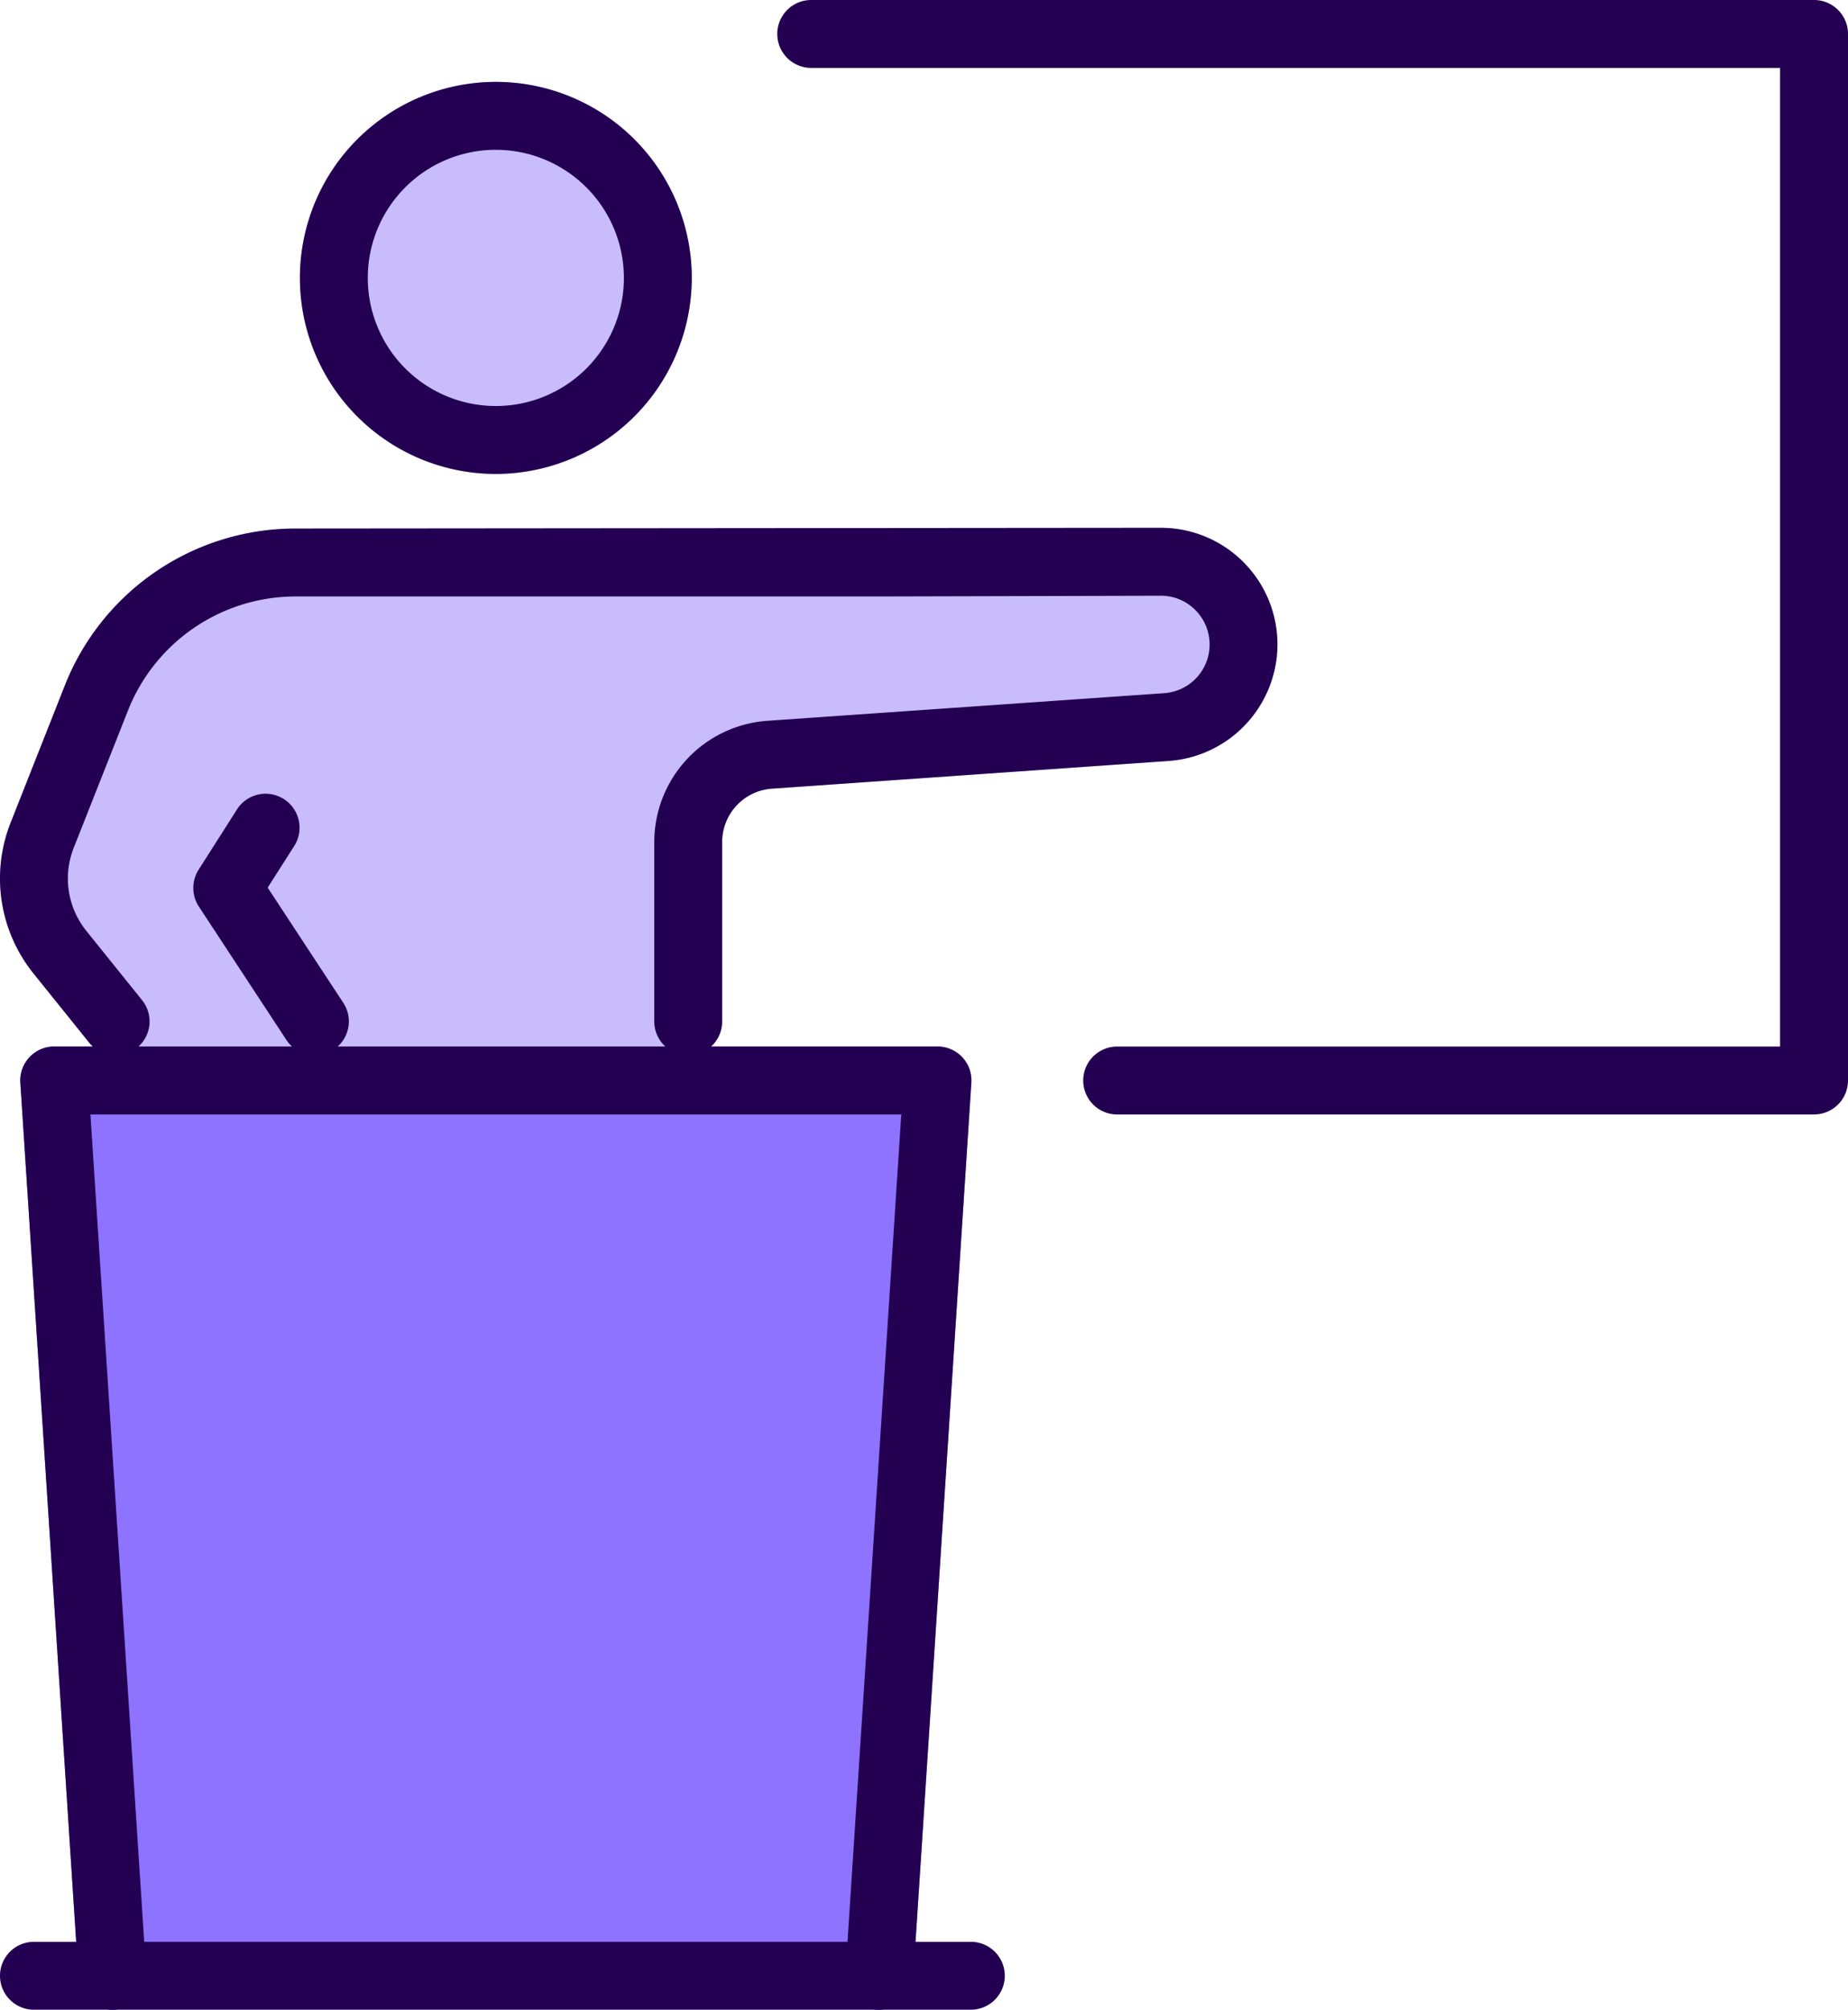
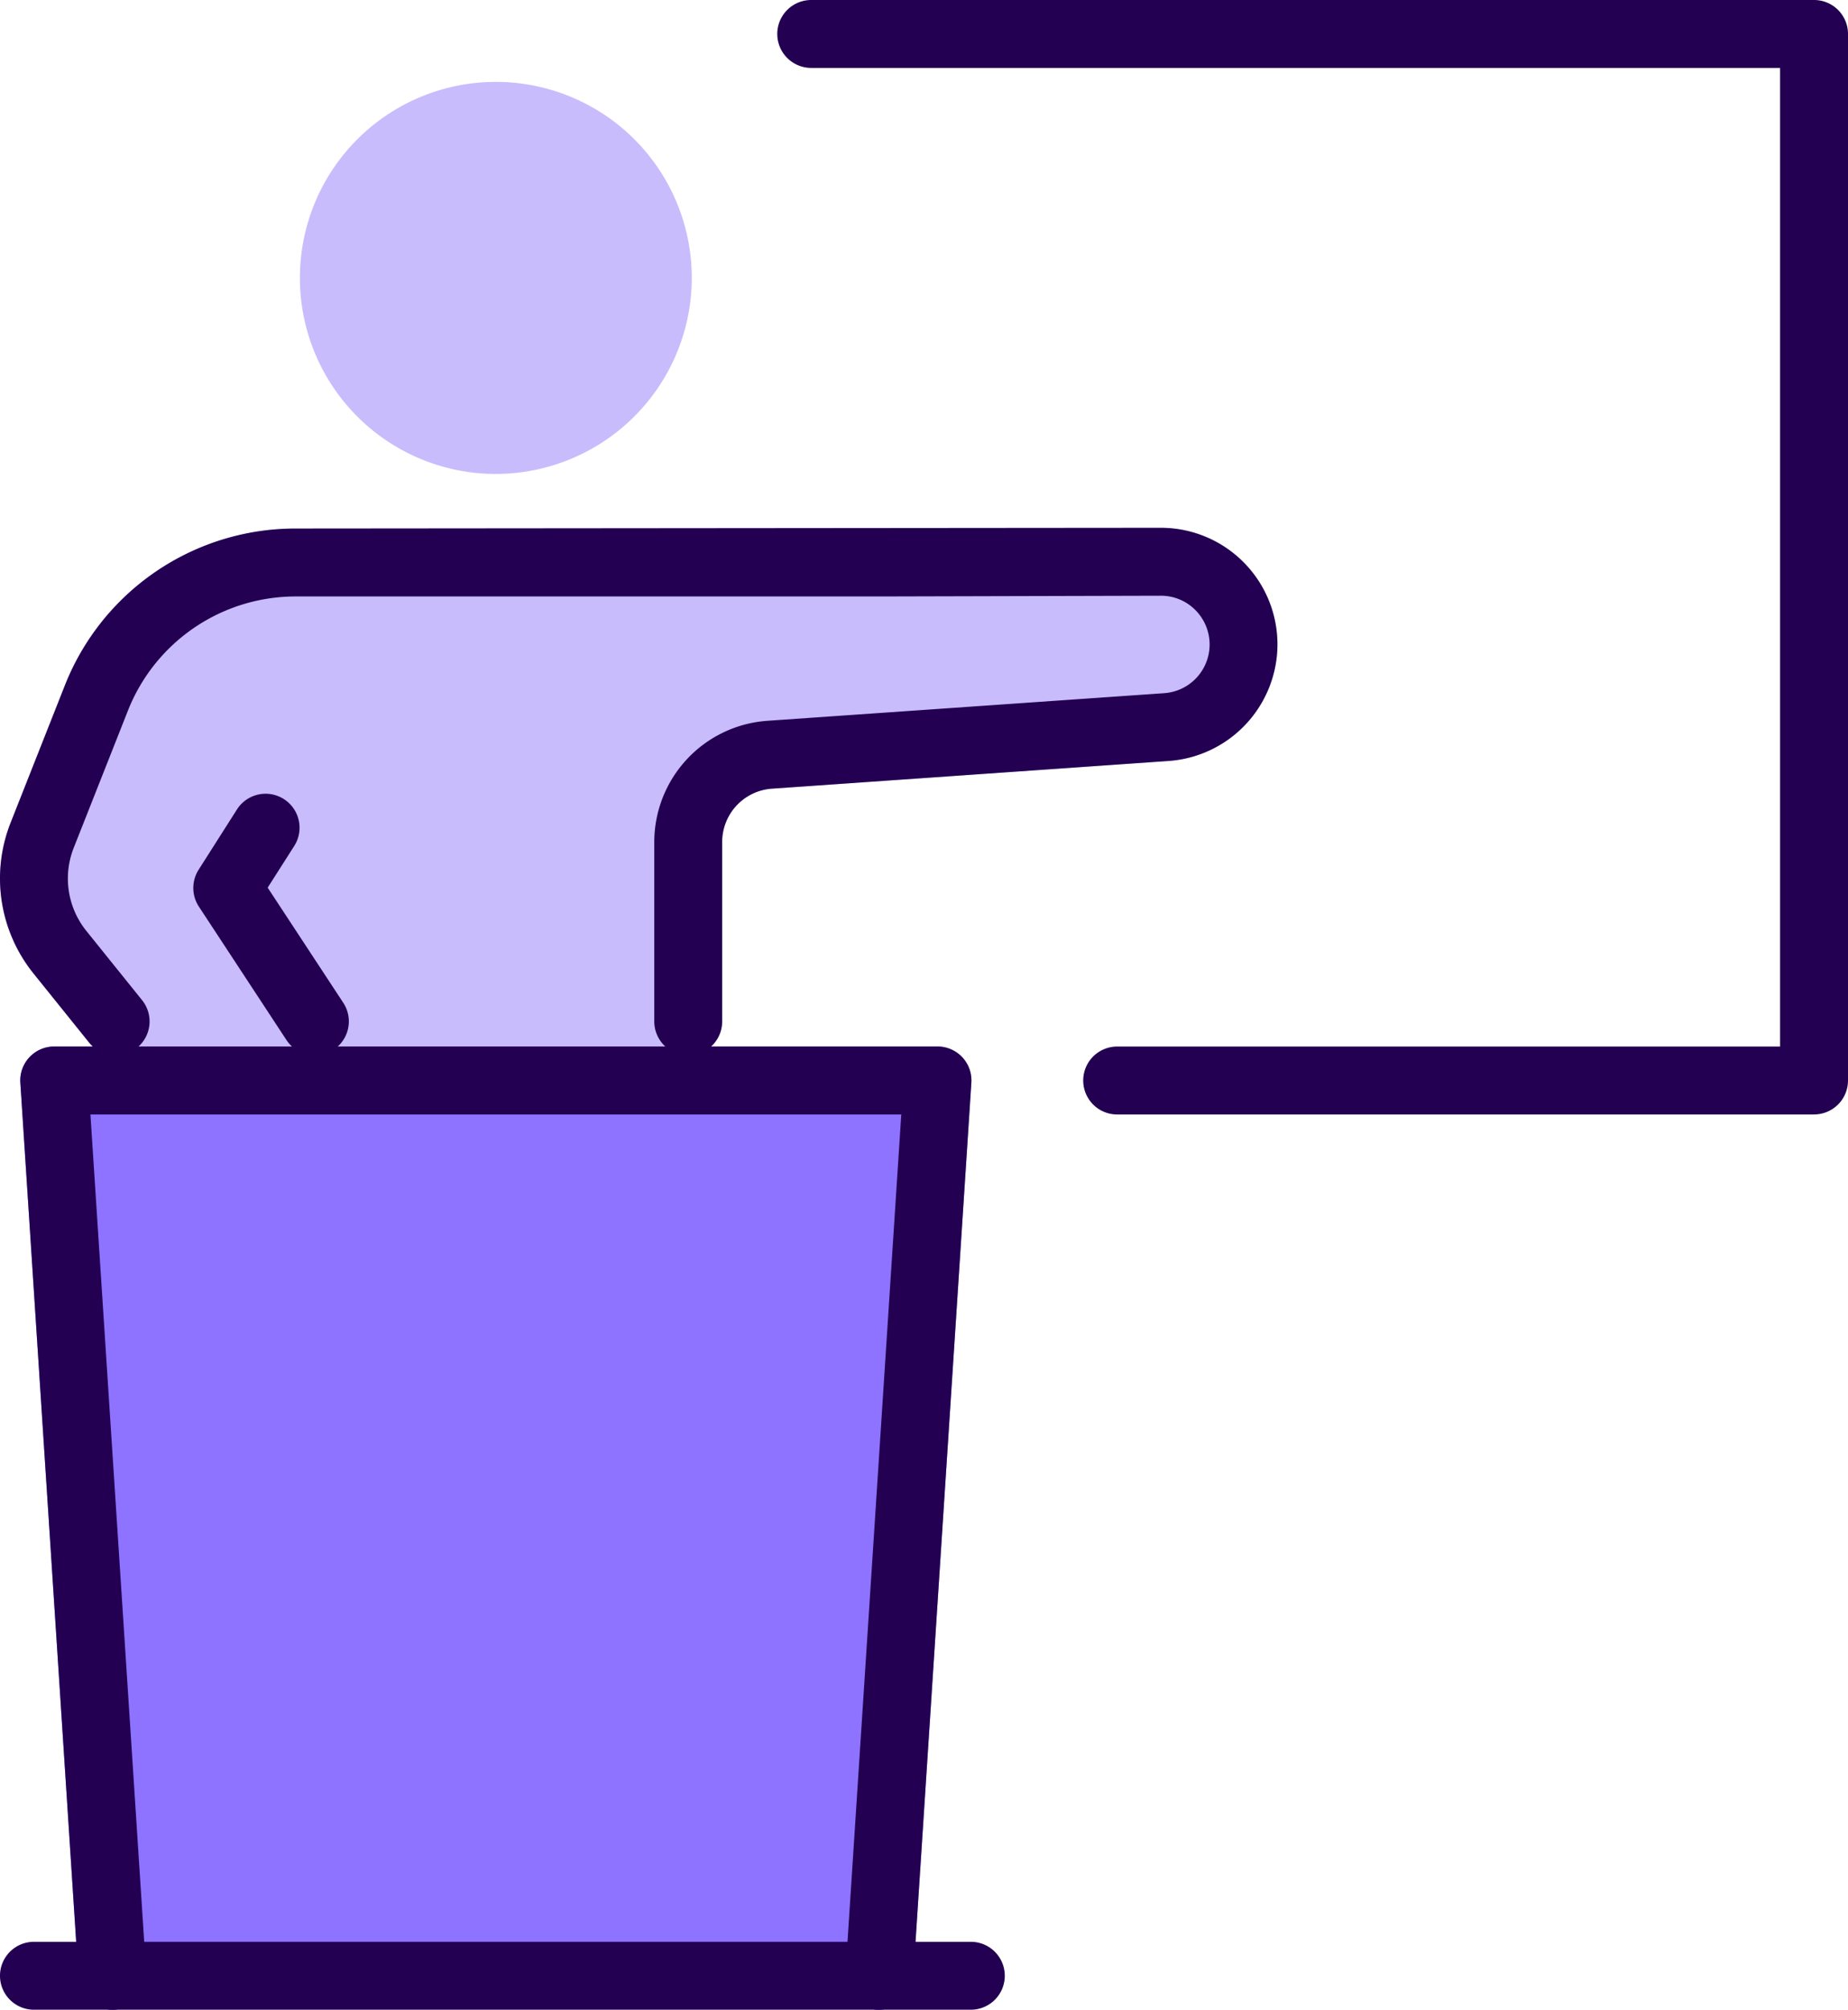
<svg xmlns="http://www.w3.org/2000/svg" id="icon-in-depth" width="112.887" height="122.715" viewBox="0 0 112.887 122.715">
  <path id="Path_1010" data-name="Path 1010" d="M0,1.694,24.268,0" transform="translate(46.853 42.325)" fill="#c9bcfc" />
  <path id="Path_643" data-name="Path 643" d="M7.067,64.443a2.066,2.066,0,0,1-1.616-.773l-3.41-4.236a9.252,9.252,0,0,1-1.4-9.179l3.3-8.349A15.142,15.142,0,0,1,18.1,32.273l52.79-.045h.021a7.124,7.124,0,0,1,7.123,7.126,7.15,7.15,0,0,1-6.628,7.109L47.142,48.157A3.266,3.266,0,0,0,44.114,51.4V62.369a2.073,2.073,0,0,1-2.074,2.074" fill="#c9bcfc" />
  <path id="Path_644" data-name="Path 644" d="M30.289,28.939a11.969,11.969,0,1,1,11.969-11.97,11.984,11.984,0,0,1-11.969,11.97" fill="#c9bcfc" />
  <path id="Path_645" data-name="Path 645" d="M8.935,120.507a2.073,2.073,0,0,1-4.138.268L1.243,66.112A2.072,2.072,0,0,1,3.311,63.9H57.267a2.072,2.072,0,0,1,2.069,2.208l-3.554,54.663a2.075,2.075,0,0,1-2.067,1.94c-.045,0-.092,0-.137,0a2.073,2.073,0,0,1-1.934-2.2" fill="#8d73ff" />
  <path id="Path_646" data-name="Path 646" d="M53.715,122.714c-.045,0-.091,0-.137,0a2.073,2.073,0,0,1-1.934-2.2L55.055,68.05H5.524l3.411,52.456a2.073,2.073,0,0,1-4.138.269L1.243,66.111A2.072,2.072,0,0,1,3.312,63.9H57.267a2.072,2.072,0,0,1,2.069,2.208l-3.554,54.664a2.074,2.074,0,0,1-2.067,1.939" fill="#230051" />
  <path id="Path_647" data-name="Path 647" d="M110.813,68.05H68.289a2.074,2.074,0,1,1,0-4.147h40.45V4.147H49.554a2.073,2.073,0,1,1,0-4.147h61.259a2.073,2.073,0,0,1,2.074,2.074v63.9a2.073,2.073,0,0,1-2.074,2.074" fill="#230051" />
  <path id="Path_648" data-name="Path 648" d="M59.305,122.714H2.073a2.073,2.073,0,0,1,0-4.147H59.305a2.073,2.073,0,1,1,0,4.147" fill="#230051" />
  <path id="Path_649" data-name="Path 649" d="M7.067,64.443a2.066,2.066,0,0,1-1.616-.773l-3.41-4.236a9.252,9.252,0,0,1-1.4-9.179l3.3-8.349A15.142,15.142,0,0,1,18.1,32.273l52.79-.045h.021a7.124,7.124,0,0,1,7.123,7.126,7.15,7.15,0,0,1-6.628,7.109L47.142,48.157A3.266,3.266,0,0,0,44.114,51.4V62.369a2.073,2.073,0,1,1-4.147,0V51.4a7.429,7.429,0,0,1,6.886-7.386L71.12,42.325a2.979,2.979,0,0,0,1.895-5.081,2.956,2.956,0,0,0-2.1-.869h-.008L53.8,36.42H18.1A11.017,11.017,0,0,0,7.8,43.429L4.5,51.777a5.1,5.1,0,0,0,.768,5.056l3.41,4.236a2.073,2.073,0,0,1-1.614,3.374" fill="#230051" />
-   <path id="Path_650" data-name="Path 650" d="M30.289,28.939a11.969,11.969,0,1,1,11.969-11.97,11.984,11.984,0,0,1-11.969,11.97m0-19.792a7.822,7.822,0,1,0,7.822,7.822,7.832,7.832,0,0,0-7.822-7.822" fill="#230051" />
  <path id="Path_651" data-name="Path 651" d="M19.237,64.443a2.072,2.072,0,0,1-1.736-.935l-5.352-8.149a2.076,2.076,0,0,1-.017-2.252l2.342-3.68a2.074,2.074,0,0,1,3.5,2.227L16.351,54.2l4.617,7.028a2.073,2.073,0,0,1-1.731,3.212" fill="#230051" />
</svg>